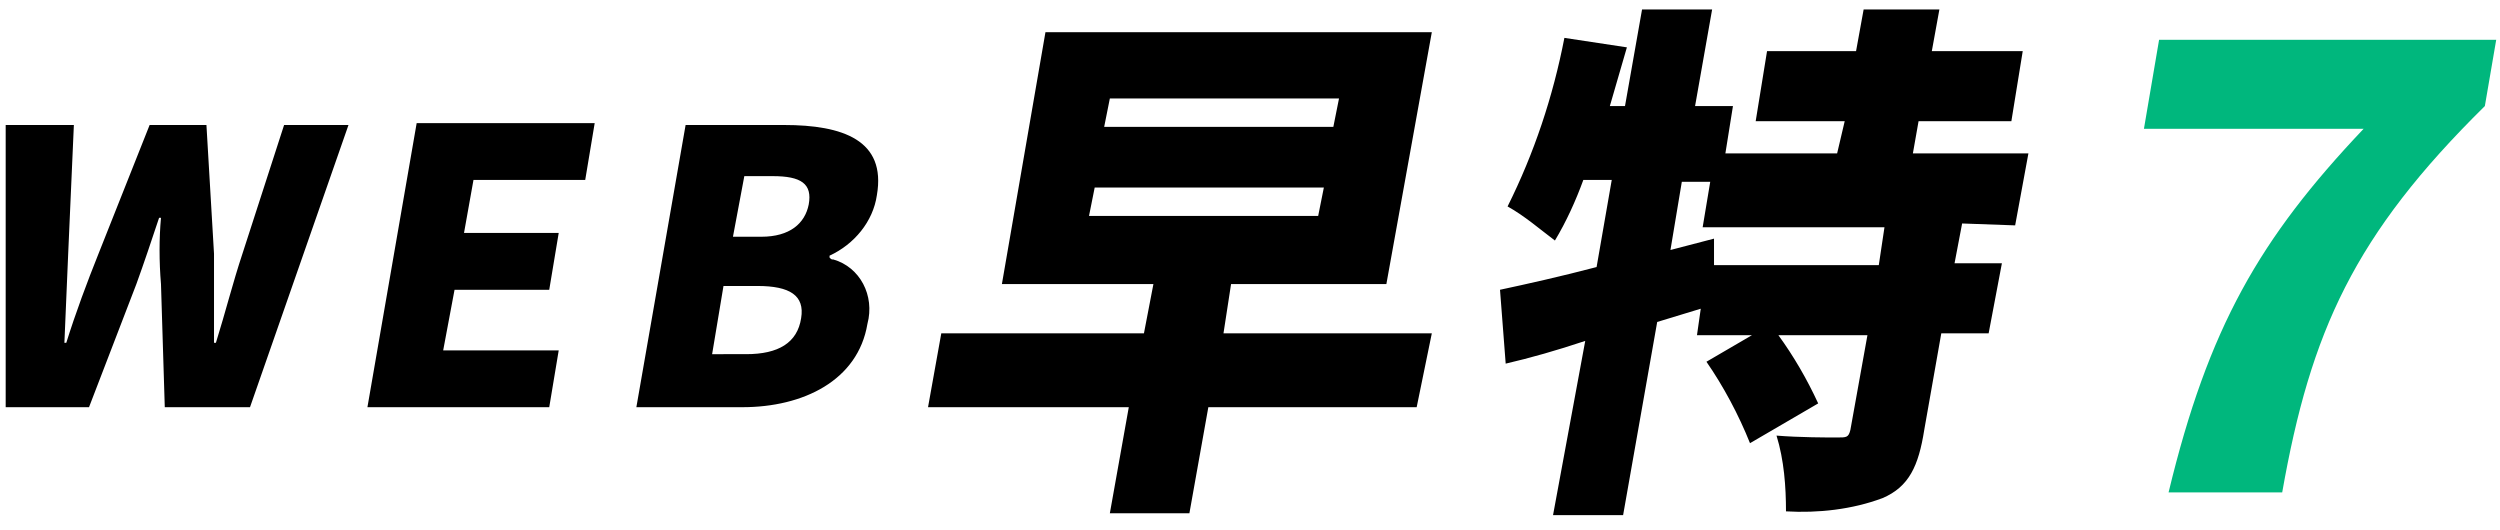
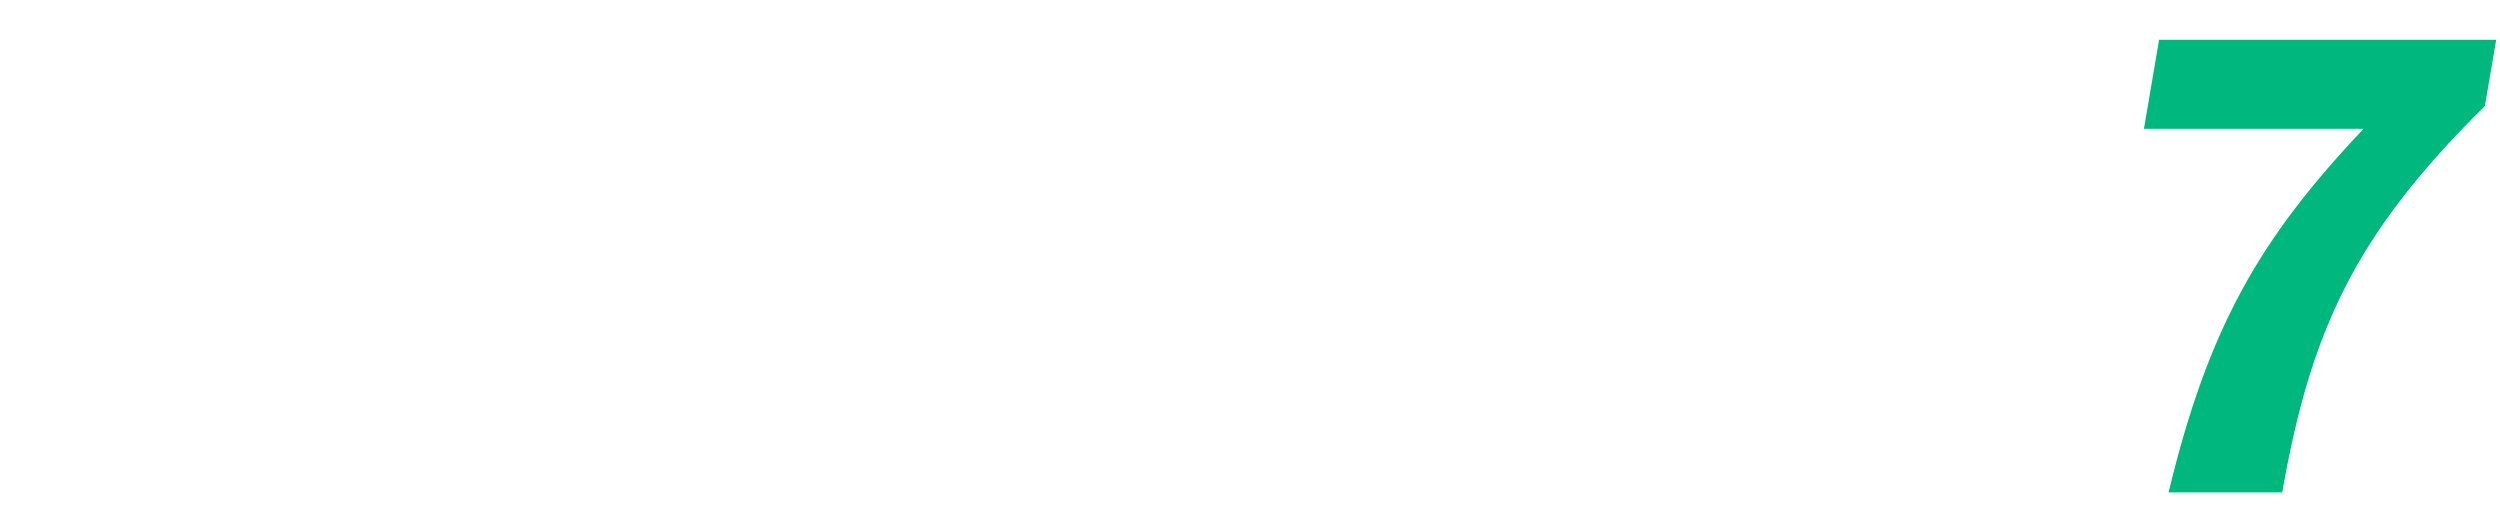
<svg xmlns="http://www.w3.org/2000/svg" version="1.1" id="レイヤー_1" x="0px" y="0px" viewBox="0 0 132 28" style="enable-background:new 0 0 132 28;" xml:space="preserve">
  <style type="text/css">
	.st0{fill-rule:evenodd;clip-rule:evenodd;fill:#00B77D;}
	.st1{fill-rule:evenodd;clip-rule:evenodd;}
</style>
-   <path id="logo_hayatoku7.svg" class="st0" d="M114.5,26h6c1.5-8.5,3.8-13.6,10.7-20.4l0.6-3.5H114l-0.8,4.7h11.6  C119.3,12.6,116.6,17.3,114.5,26L114.5,26z" />
-   <path id="logo_hayatoku7.svg_00000161625992869497121660000011013996263517620639_" class="st1" d="M0.3,21.5h4.4L7.2,15  c0.4-1.1,0.8-2.3,1.2-3.5h0.1c-0.1,1.1-0.1,2.3,0,3.5l0.2,6.5h4.5l5.2-14.9H15l-2.2,6.8c-0.5,1.5-0.9,3.1-1.4,4.7h-0.1  c0-1.6,0-3.2,0-4.7l-0.4-6.8h-3l-2.7,6.8c-0.6,1.5-1.2,3.1-1.7,4.7H3.4l0.2-4.7l0.3-6.8H0.3L0.3,21.5z M19.4,21.5H29l0.5-3h-6.1  l0.6-3.2h5l0.5-3h-5l0.5-2.8h5.9l0.5-3H22L19.4,21.5z M33.6,21.5h5.6c3.2,0,6.1-1.4,6.6-4.4c0.4-1.5-0.4-3-1.8-3.4  c-0.1,0-0.1,0-0.2-0.1l0-0.1c1.3-0.6,2.3-1.8,2.5-3.2c0.5-2.9-1.8-3.7-4.9-3.7h-5.2L33.6,21.5z M38.7,12.5l0.6-3.2h1.5  c1.5,0,2.1,0.4,1.9,1.5c-0.2,1-1,1.7-2.5,1.7H38.7L38.7,12.5z M37.6,18.7l0.6-3.6H40c1.7,0,2.5,0.5,2.3,1.7  c-0.2,1.3-1.2,1.9-2.9,1.9H37.6L37.6,18.7z M57.8,9.9h12.1l-0.3,1.5H57.5L57.8,9.9z M58.6,5.2h12.1l-0.3,1.5H58.3L58.6,5.2z   M75.6,17.6h-11L65,15h8.2l2.4-13.3H55.2L52.9,15h8l-0.5,2.6H49.7L49,21.5h10.6l-1,5.6h4.2l1-5.6h11L75.6,17.6z M99.2,14h-8.7l0-1.4  l-2.3,0.6l0.6-3.6h1.5l-0.4,2.4h9.6L99.2,14z M106.4,11.9l0.7-3.8H101l0.3-1.7h4.9l0.6-3.7H102l0.4-2.2h-4l-0.4,2.2h-4.7l-0.6,3.7  h4.7L97,8.1h-5.9l0.4-2.5h-2l0.9-5.1h-3.7l-0.9,5.1H85c0.3-1,0.6-2.1,0.9-3.1L82.6,2c-0.6,3.1-1.6,6.1-3,8.9  c0.9,0.5,1.7,1.2,2.5,1.8c0.6-1,1.1-2.1,1.5-3.2h1.5l-0.8,4.6c-1.9,0.5-3.7,0.9-5.1,1.2l0.3,3.9c1.3-0.3,2.7-0.7,4.2-1.2L82,27.2  h3.7L87.5,17l2.3-0.7l-0.2,1.4h2.9l-2.4,1.4c0.9,1.3,1.7,2.8,2.3,4.3l3.6-2.1c-0.6-1.3-1.3-2.5-2.1-3.6h4.7l-0.9,5  c-0.1,0.4-0.2,0.4-0.7,0.4s-2,0-3.2-0.1c0.4,1.3,0.5,2.7,0.5,4c1.7,0.1,3.5-0.1,5.1-0.7c1.4-0.6,1.9-1.7,2.2-3.6l0.9-5.1h2.5  l0.7-3.7h-2.5l0.4-2.1L106.4,11.9L106.4,11.9z" />
+   <path id="logo_hayatoku7.svg" class="st0" d="M114.5,26h6c1.5-8.5,3.8-13.6,10.7-20.4l0.6-3.5H114l-0.8,4.7h11.6  C119.3,12.6,116.6,17.3,114.5,26L114.5,26" />
</svg>